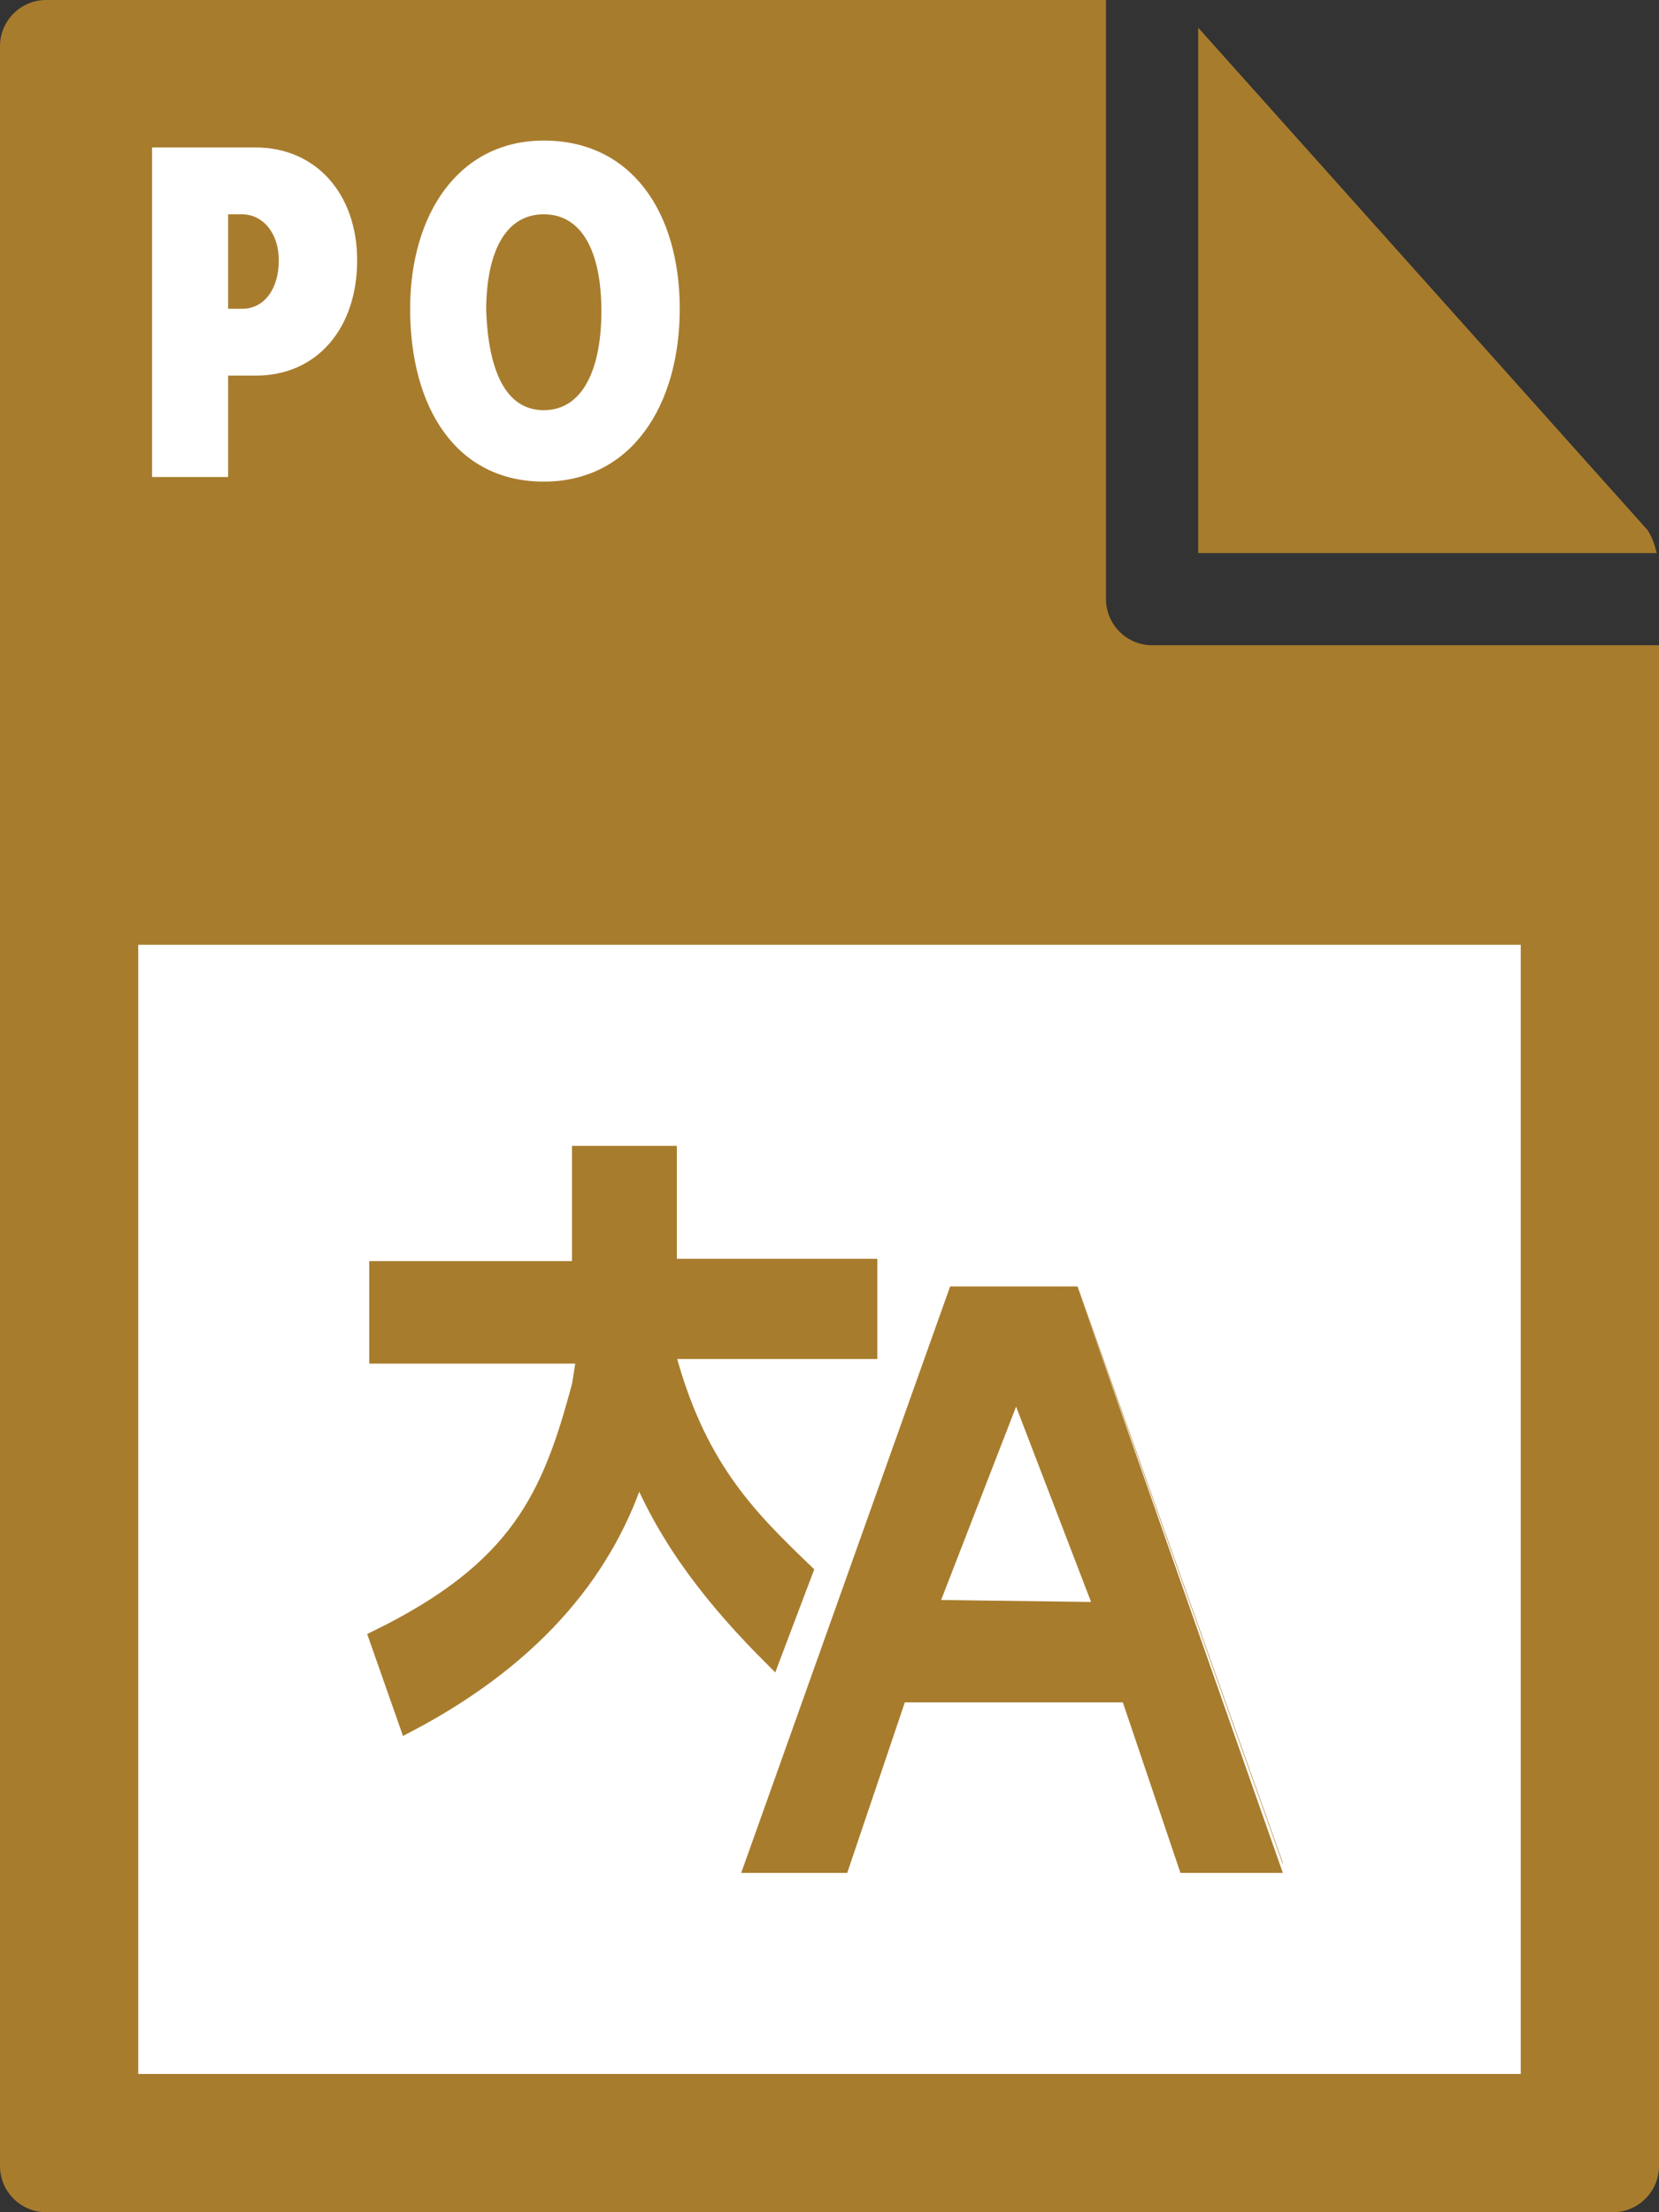
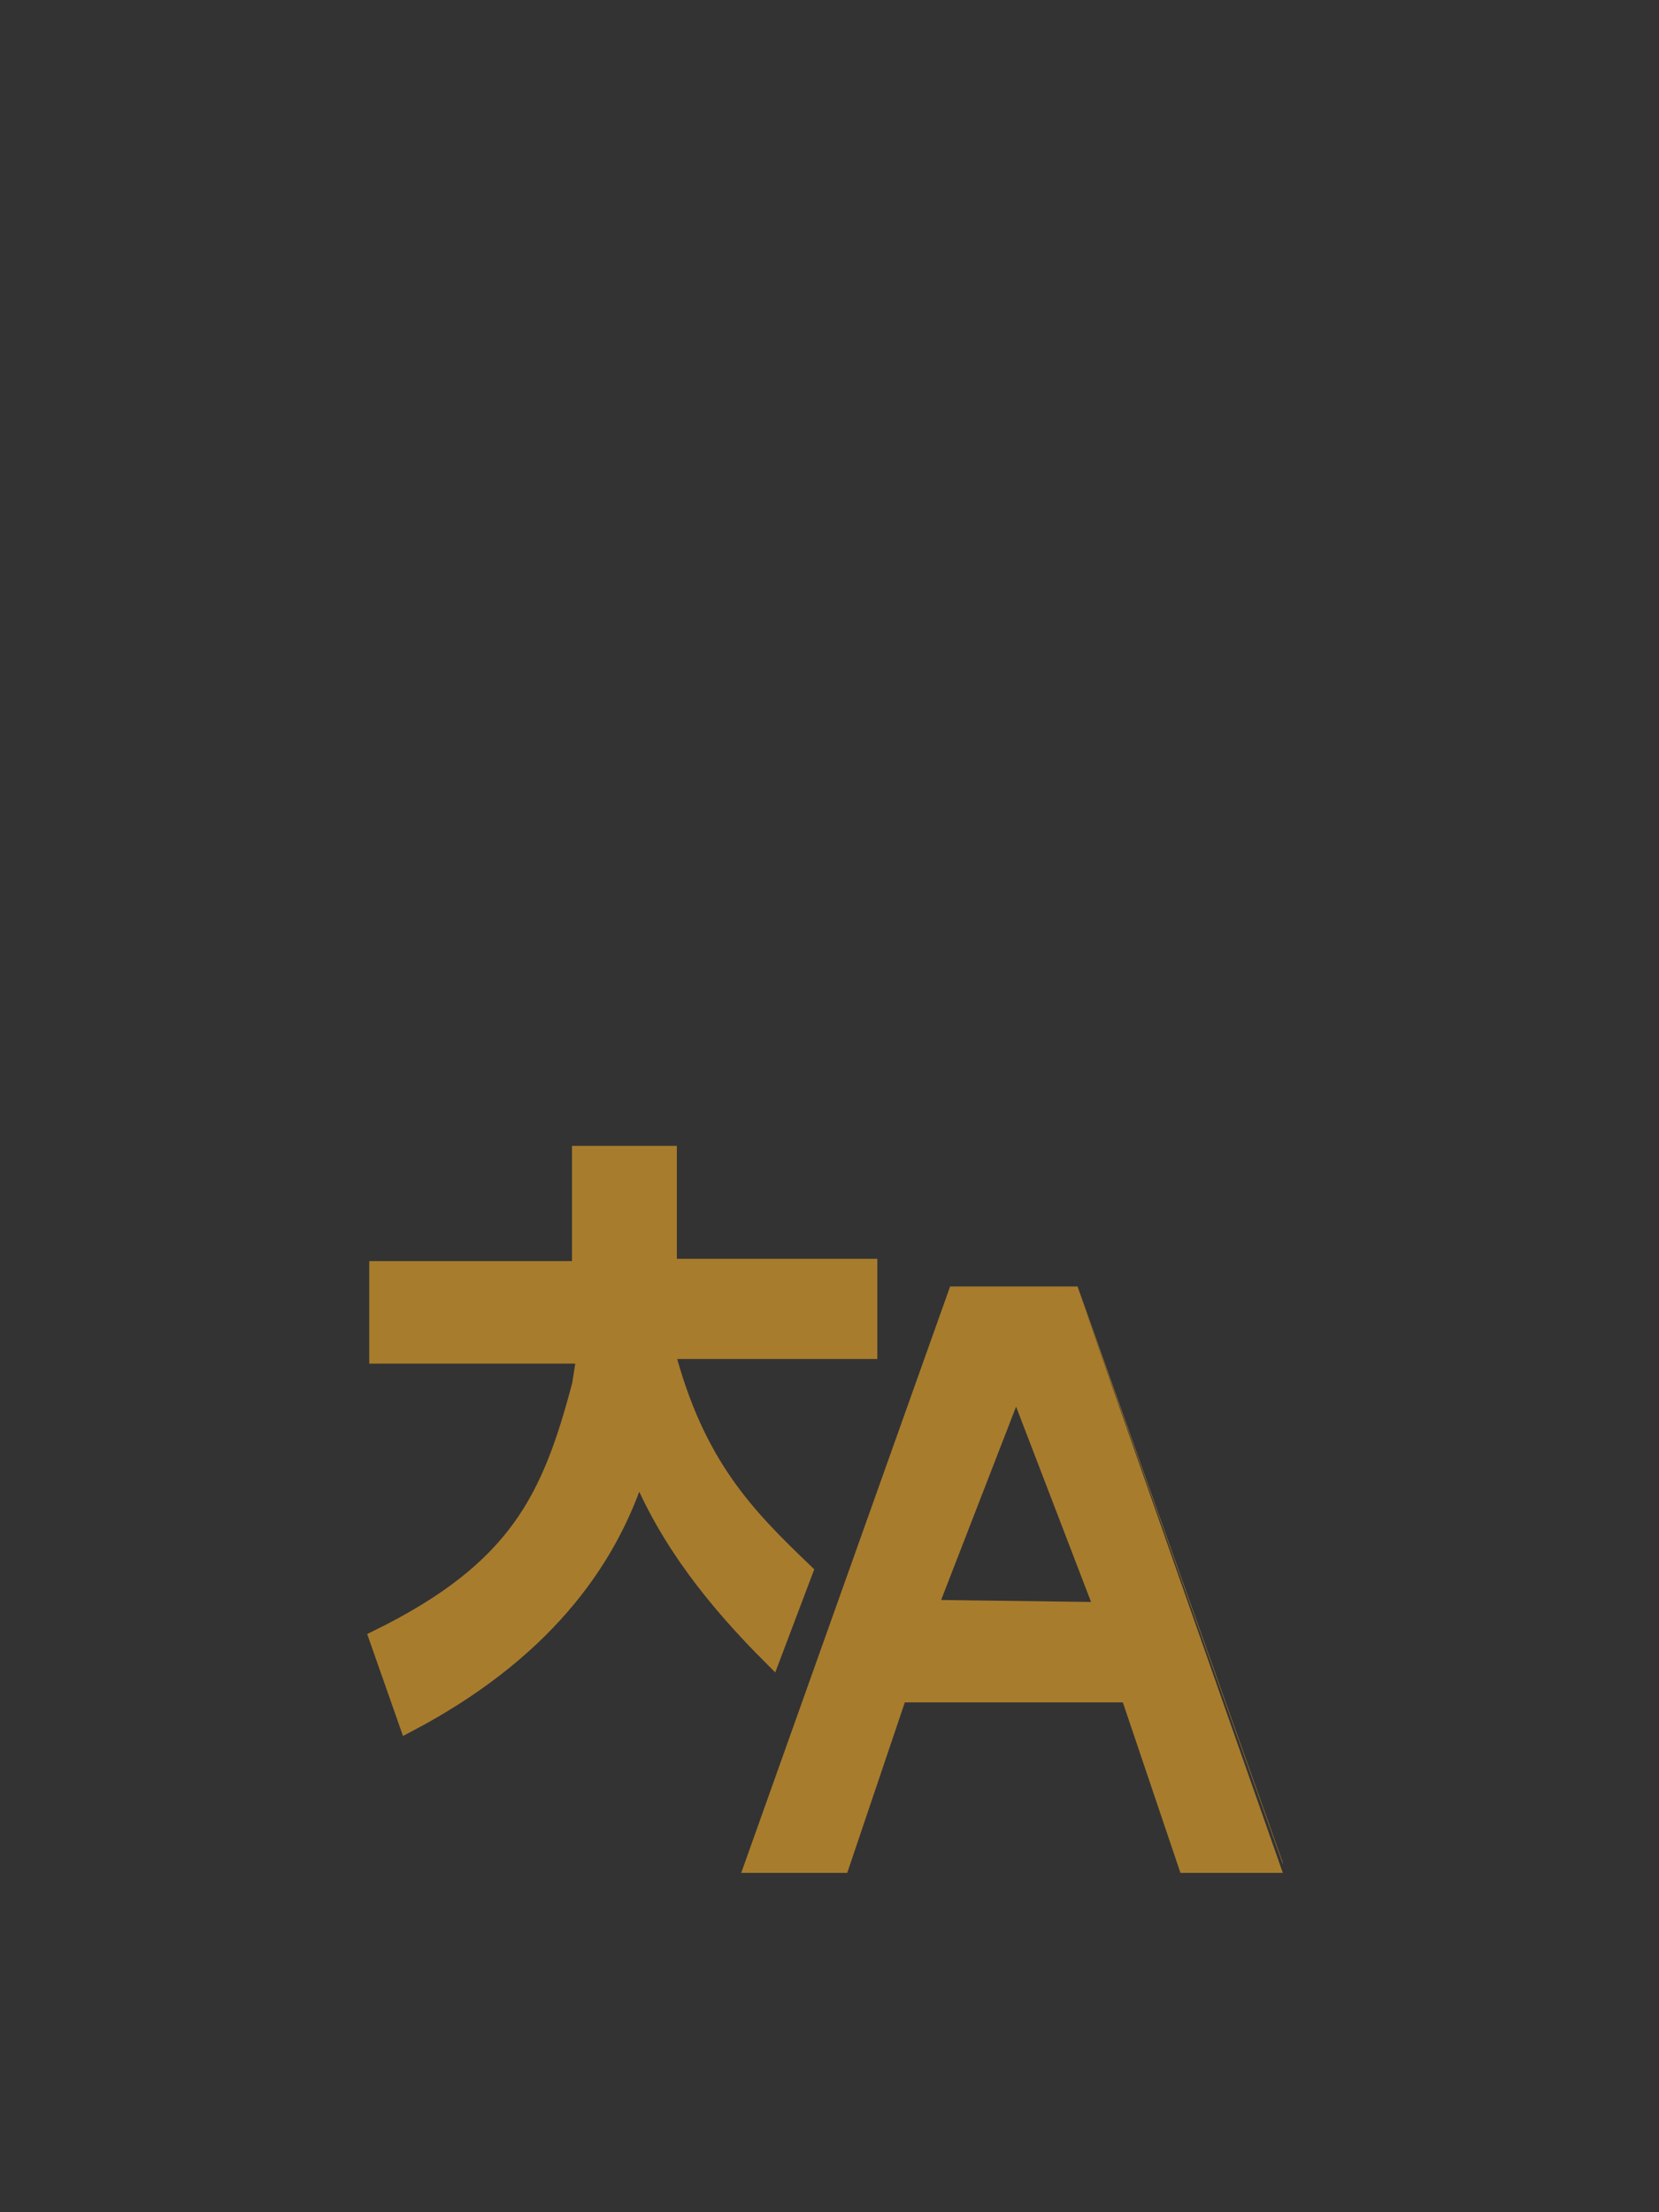
<svg xmlns="http://www.w3.org/2000/svg" viewBox="0 0 72 96">
  <rect x="0" y="0" width="72" height="96" fill="#333333" stroke="none" />
  <style type="text/css">  
	.st0{fill:#A87C2D;}
	.st1{fill:#FFFFFF;}
	.st2{fill:#A87C2D;stroke:#A87C2D;stroke-width:0.75;stroke-miterlimit:10;}
</style>
-   <path class="st0" d="M0 2v92c0 1.1 0.9 2 2 2h68c1.1 0 2-0.9 2-2V28H50c-1.1 0-2-0.9-2-2V0H2C0.9 0 0 0.9 0 2z" />
-   <path class="st0" d="M71.9 24c-0.1-0.4-0.2-0.7-0.4-1L52 1.2V24H71.9z" />
-   <path class="st1" d="M6 41h60v49H6V41zM6.6 6.4h4.5c2.6 0 4.4 2 4.4 4.9s-1.7 5-4.4 5H9.9v4.4H6.6C6.6 20.7 6.6 6.4 6.6 6.4zM10.5 13.4c1 0 1.6-0.9 1.6-2.1s-0.7-2-1.6-2H9.9v4.1H10.5zM23.6 6.1c3.8 0 5.9 3.1 5.9 7.3s-2.1 7.5-5.9 7.5 -5.8-3.2-5.8-7.5C17.8 9.3 19.9 6.1 23.6 6.1zM23.6 17.8c1.7 0 2.5-1.8 2.5-4.3s-0.8-4.2-2.5-4.2 -2.5 1.7-2.5 4.2C21.2 16 21.9 17.8 23.6 17.8z" />
  <path class="st2" d="M34.9 68.2c-2.5-2.4-4.7-4.6-6-9.6h8.8V55H29v-4.9h-3.8v5h-8.8v3.7h9c0 0-0.1 0.7-0.2 1.3 -1.3 4.9-2.7 8-8.8 11l1.3 3.7c5.7-3 8.7-6.9 10-11.1 1.3 3.2 3.4 5.8 5.8 8.2L34.9 68.2zM46.5 56.2h-5l-8.8 24.7h3.8l2.5-7.4h10l2.5 7.4h3.8C55.3 80.9 46.5 56.2 46.5 56.2zM40.3 69.8l3.8-9.8 3.8 9.9L40.3 69.8z" />
</svg>